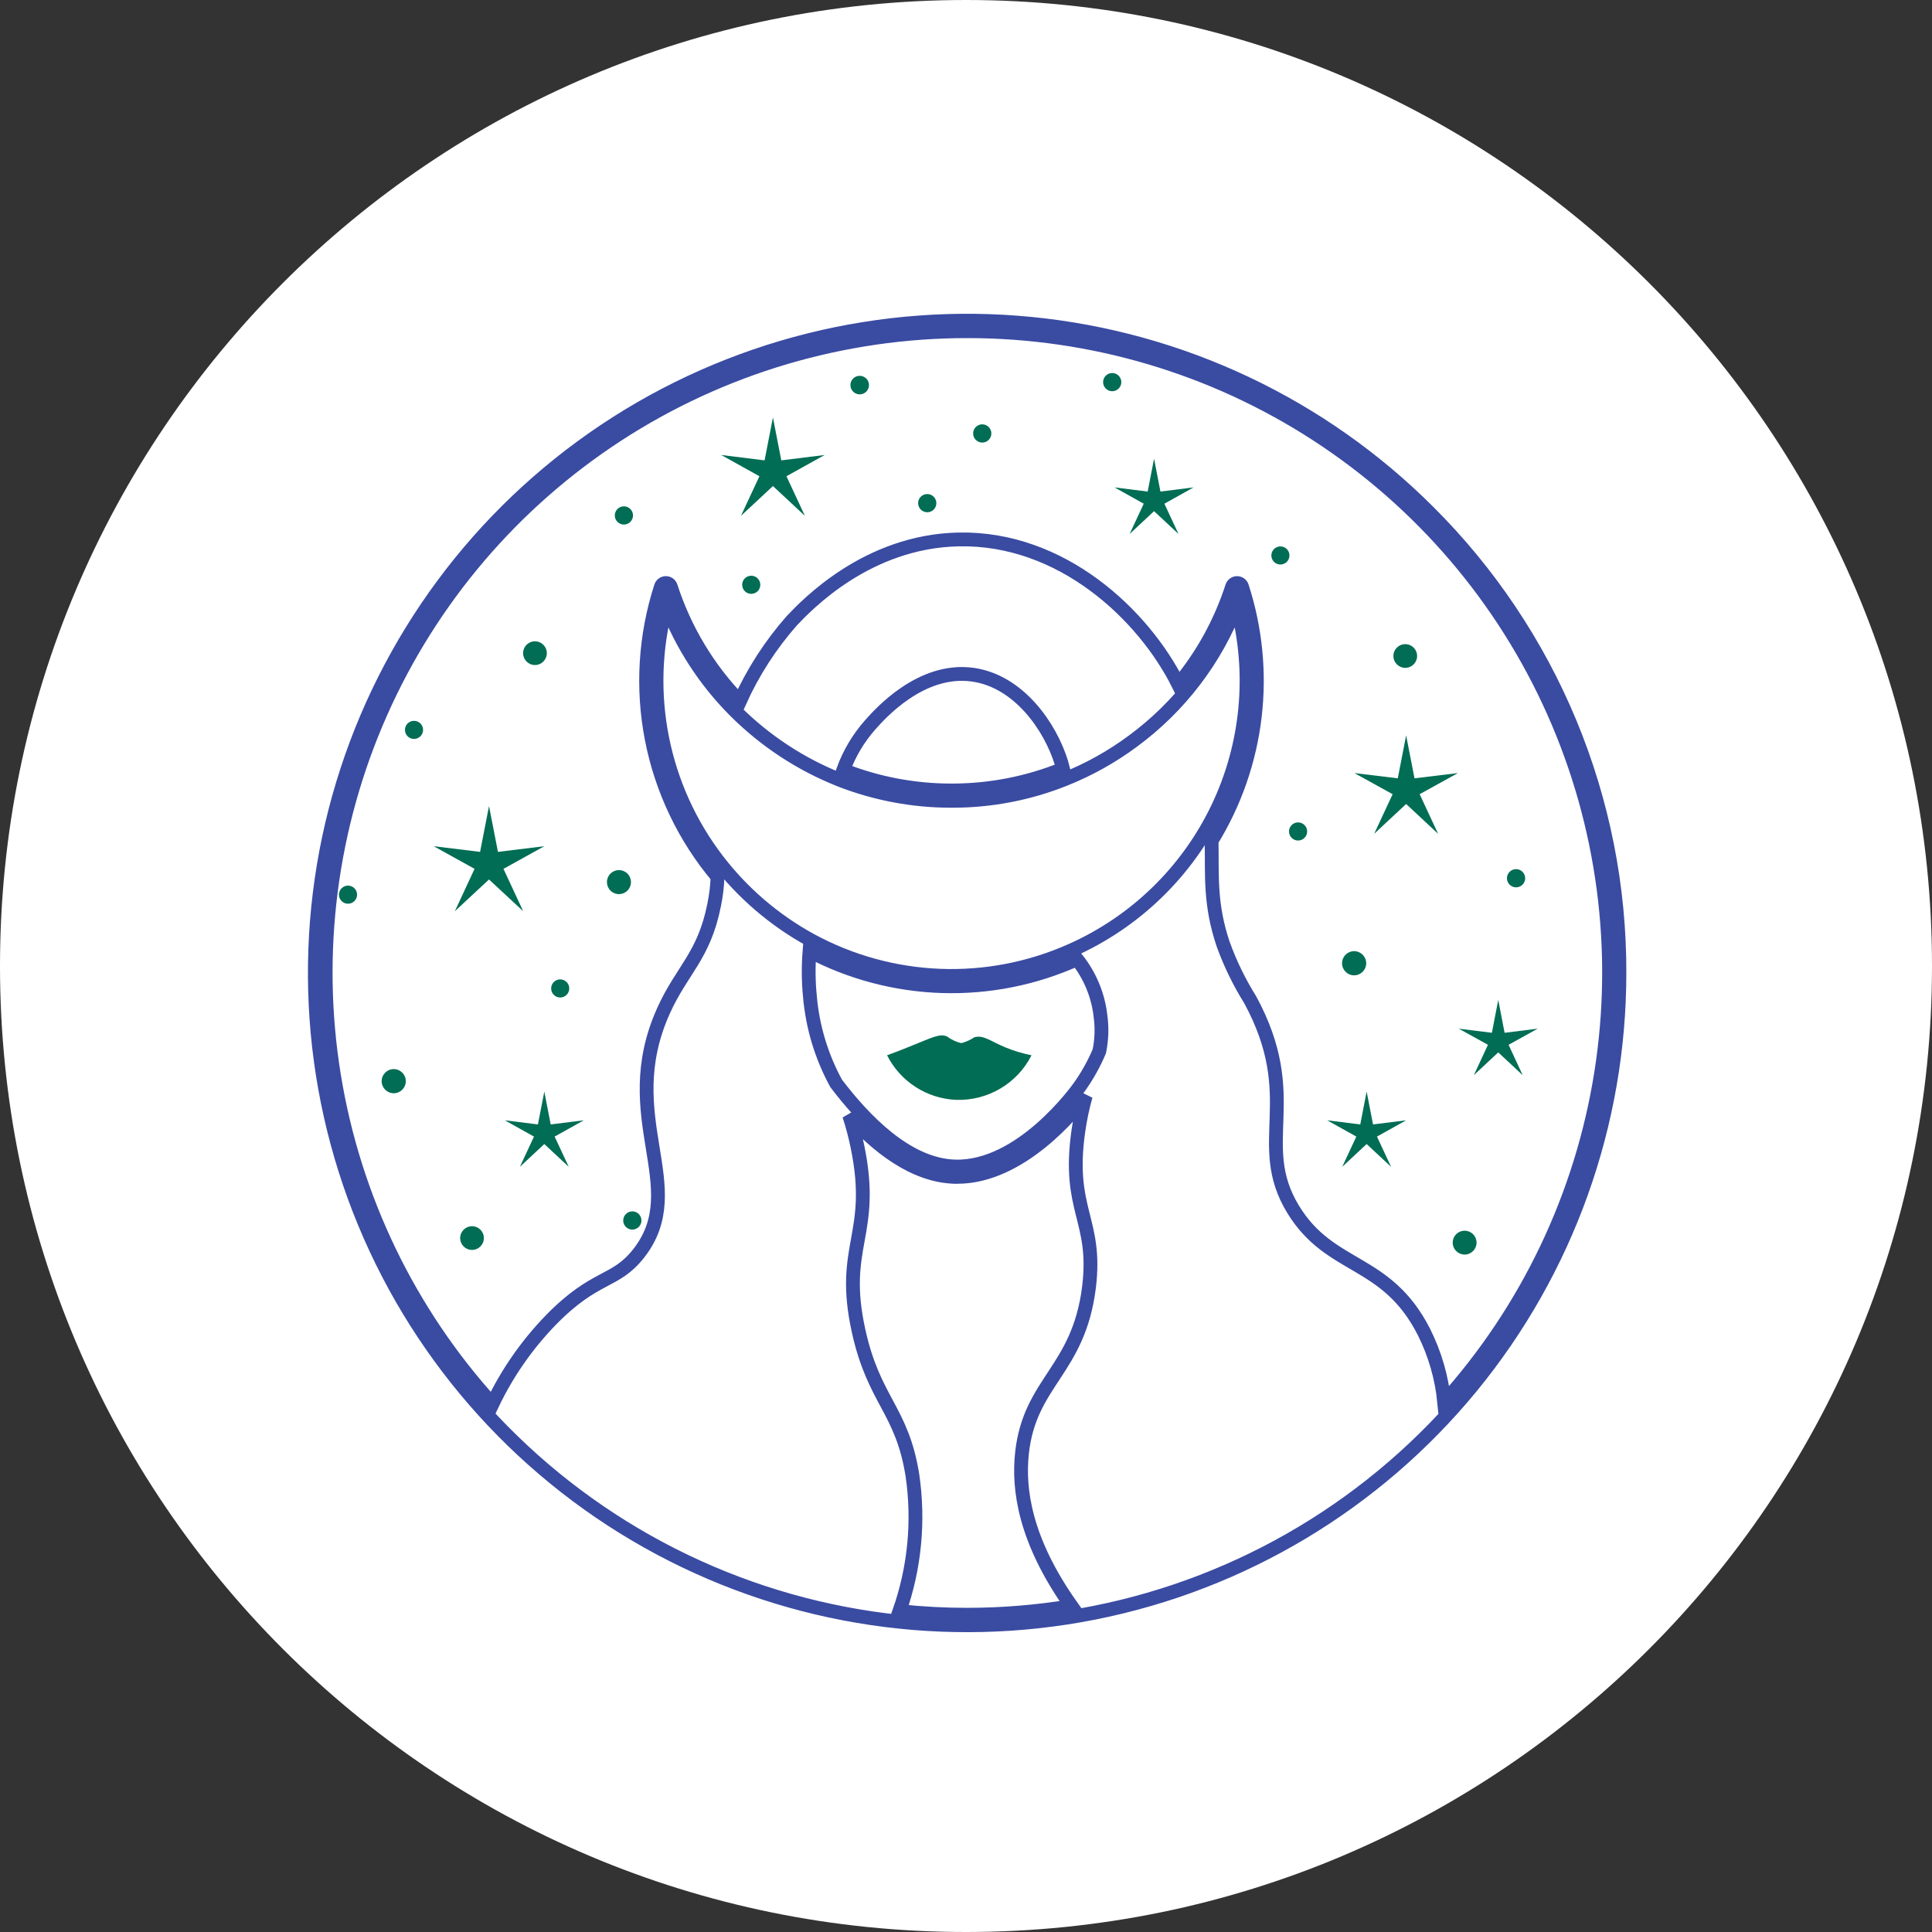
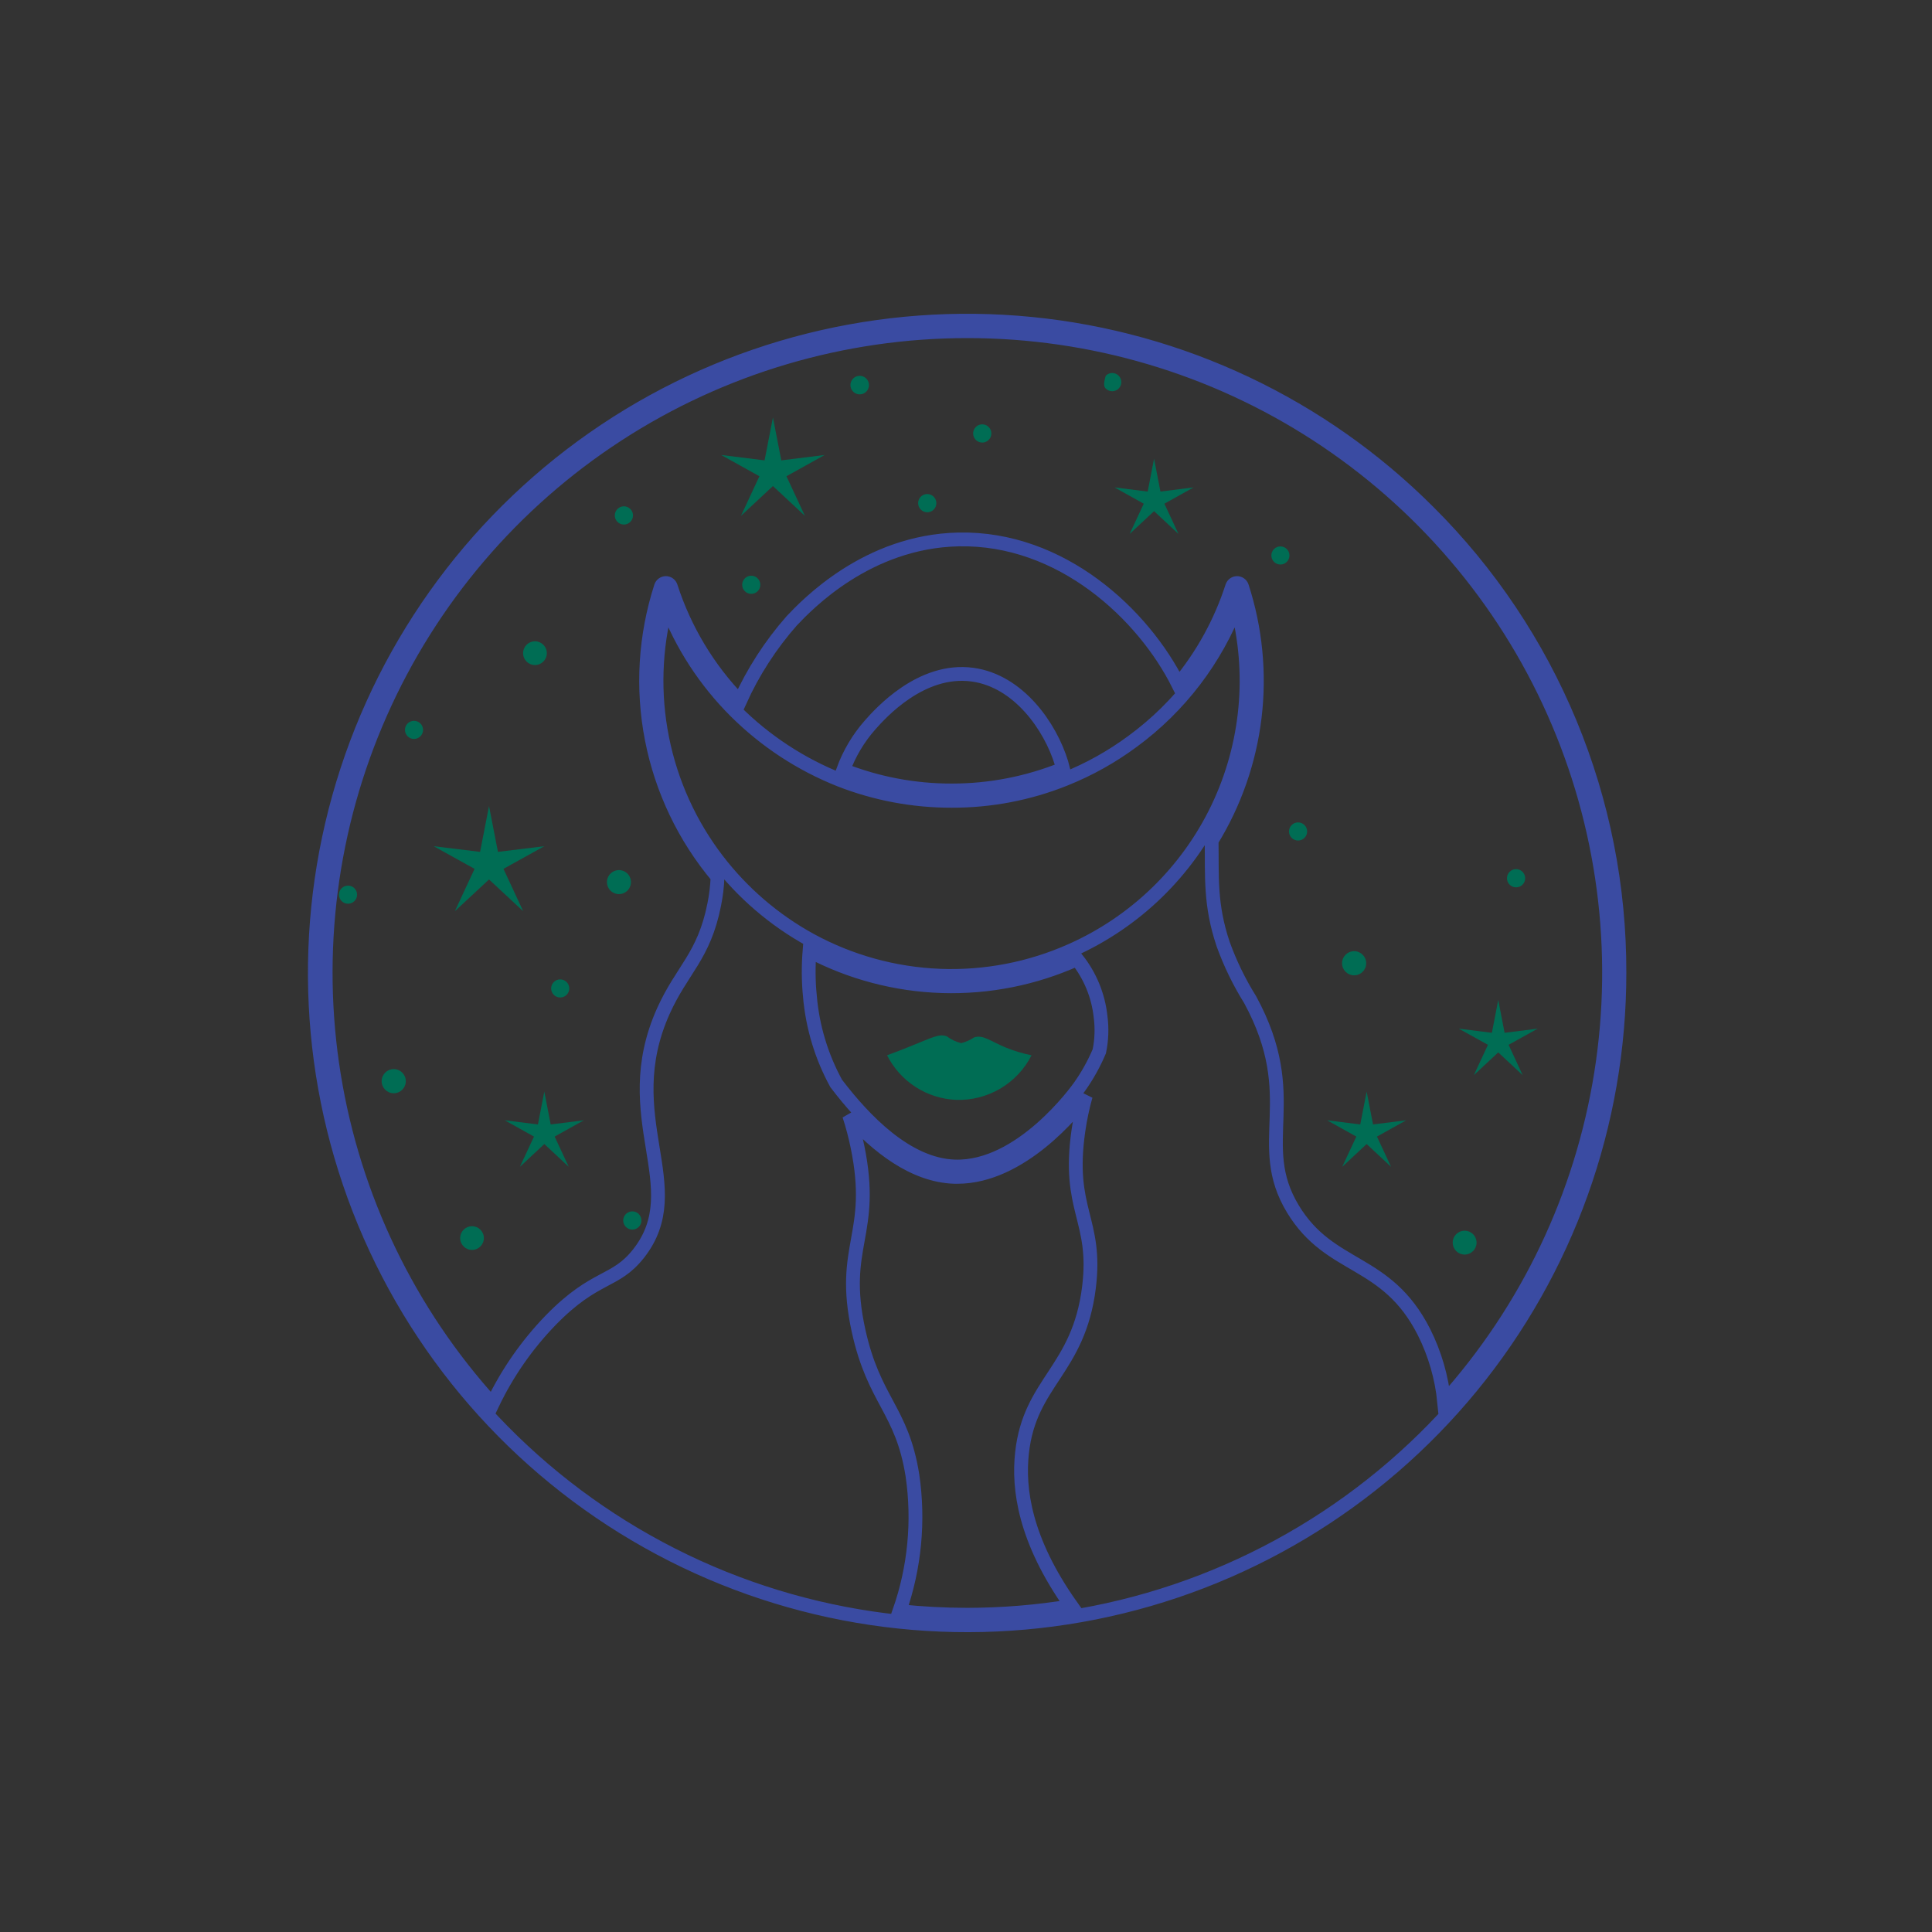
<svg xmlns="http://www.w3.org/2000/svg" width="140" height="140" viewBox="0 0 140 140" fill="none">
  <rect x="0" y="0" width="140" height="140" fill="#333333" stroke="none" />
  <g clip-path="url(#clip0_1907_17)">
-     <path d="M70 140C108.66 140 140 108.66 140 70C140 31.34 108.66 0 70 0C31.34 0 0 31.34 0 70C0 108.66 31.34 140 70 140Z" fill="white" />
    <path fill-rule="evenodd" clip-rule="evenodd" d="M103.514 37.09C95.783 29.355 85.609 24.54 74.725 23.466C63.842 22.392 52.923 25.125 43.828 31.199C34.734 37.274 28.027 46.314 24.851 56.779C21.675 67.244 22.227 78.487 26.411 88.591C30.596 98.695 38.154 107.036 47.799 112.191C57.444 117.347 68.579 118.999 79.305 116.865C90.031 114.731 99.686 108.944 106.623 100.49C113.56 92.035 117.352 81.437 117.35 70.5C117.367 64.293 116.152 58.145 113.777 52.41C111.402 46.676 107.914 41.469 103.514 37.09ZM70.1 24C79.089 23.997 87.885 26.599 95.425 31.493C102.964 36.387 108.923 43.361 112.579 51.572C116.236 59.783 117.433 68.878 116.026 77.756C114.619 86.633 110.669 94.912 104.652 101.59C104.478 99.829 103.982 98.114 103.19 96.53C100.456 91.14 96.395 92.07 93.691 87.61C90.796 82.83 94.462 79.57 90.591 72.44C89.799 71.173 89.144 69.826 88.636 68.42C87.663 65.53 87.837 63.5 87.799 60.92C89.476 58.194 90.541 55.135 90.921 51.957C91.3 48.779 90.986 45.556 89.999 42.51C89.975 42.435 89.928 42.369 89.863 42.322C89.799 42.275 89.722 42.25 89.642 42.25C89.563 42.25 89.486 42.275 89.422 42.322C89.358 42.369 89.31 42.435 89.285 42.51C88.449 45.098 87.125 47.501 85.385 49.59C82.859 44.54 76.927 38.93 69.454 39.09C62.84 39.23 58.481 43.82 57.377 44.98C55.837 46.728 54.567 48.697 53.608 50.82C51.326 48.471 49.615 45.628 48.608 42.51C48.584 42.435 48.537 42.369 48.473 42.322C48.409 42.275 48.331 42.249 48.252 42.249C48.173 42.249 48.095 42.275 48.031 42.322C47.967 42.369 47.919 42.435 47.895 42.51C46.741 46.076 46.511 49.877 47.228 53.555C47.945 57.234 49.586 60.67 51.995 63.54C51.971 64.216 51.891 64.888 51.755 65.55C51.014 69.3 49.425 70.26 48.078 73.25C44.596 80.98 50.059 86.01 46.279 90.83C44.565 93.01 43.166 92.33 39.922 95.65C38.187 97.437 36.755 99.494 35.682 101.74C29.625 95.076 25.635 86.795 24.196 77.905C22.757 69.015 23.932 59.898 27.578 51.663C31.224 43.428 37.184 36.43 44.733 31.519C52.282 26.608 61.095 23.996 70.1 24ZM77.186 56.45C78.93 55.751 80.577 54.83 82.087 53.71C85.49 51.21 88.103 47.784 89.615 43.84C90.92 48.756 90.43 53.976 88.234 58.563C86.038 63.15 82.279 66.805 77.632 68.87C74.636 70.206 71.373 70.834 68.096 70.704C64.819 70.573 61.616 69.689 58.736 68.12C56.102 66.675 53.798 64.697 51.972 62.31C49.988 59.718 48.624 56.705 47.986 53.503C47.347 50.301 47.451 46.996 48.289 43.84C49.397 46.735 51.105 49.363 53.3 51.55C55.458 53.699 58.029 55.386 60.858 56.51C63.437 57.519 66.183 58.035 68.951 58.03C71.773 58.04 74.57 57.504 77.189 56.45H77.186ZM68.951 57.28C66.266 57.283 63.605 56.781 61.105 55.8C61.545 54.599 62.206 53.489 63.053 52.53C63.763 51.73 66.737 48.37 70.484 48.89C73.817 49.35 76.109 52.65 76.918 55.29C76.962 55.43 77.001 55.57 77.035 55.71C74.468 56.751 71.724 57.284 68.954 57.28H68.951ZM58.688 72.21C58.582 71.117 58.573 70.016 58.66 68.92C61.633 70.489 64.925 71.358 68.284 71.46C71.644 71.562 74.982 70.896 78.044 69.51C78.996 70.707 79.588 72.15 79.751 73.67C79.862 74.506 79.831 75.355 79.66 76.18C79.275 77.09 78.792 77.955 78.221 78.76C78.049 79 73.983 84.68 69.194 84.53C65.703 84.42 62.605 81.15 60.593 78.51C59.529 76.565 58.881 74.419 58.69 72.21H58.688ZM70.1 117.01C68.456 117.01 66.813 116.923 65.177 116.75C66.28 113.594 66.603 110.218 66.118 106.91C65.356 102.12 63.334 101.53 62.212 96.42C60.855 90.24 63.461 89.51 62.135 83.09C61.978 82.323 61.778 81.565 61.535 80.82C63.553 83.06 66.203 85.19 69.171 85.28H69.379C73.987 85.28 77.856 80.5 78.678 79.41C78.444 80.241 78.266 81.086 78.145 81.94C77.312 87.72 79.52 88.35 78.912 93.28C78.163 99.32 74.621 100.12 74.058 105.29C73.778 107.86 74.225 111.57 77.645 116.39C75.151 116.8 72.628 117.007 70.1 117.01Z" stroke="#3A4BA2" />
    <path fill-rule="evenodd" clip-rule="evenodd" d="M69.278 79.7C70.403 79.739 71.516 79.455 72.485 78.883C73.454 78.311 74.24 77.474 74.749 76.47C74.102 76.34 73.469 76.149 72.858 75.9C71.738 75.43 71.246 74.97 70.597 75.17C70.309 75.361 69.992 75.502 69.658 75.59C69.281 75.501 68.927 75.334 68.617 75.1C68.065 74.89 67.632 75.15 65.887 75.85C65.517 76 64.965 76.22 64.281 76.47C64.752 77.404 65.463 78.196 66.341 78.763C67.219 79.331 68.233 79.654 69.278 79.7Z" fill="#006D54" />
    <path fill-rule="evenodd" clip-rule="evenodd" d="M36.483 62.96L39.443 61.32L36.083 61.73L35.436 58.41L34.789 61.73L31.429 61.32L34.389 62.96L32.96 66.03L35.436 63.73L37.912 66.03L36.483 62.96Z" fill="#006D54" />
    <path fill-rule="evenodd" clip-rule="evenodd" d="M38.98 81.481L36.58 81.181L38.695 82.361L37.674 84.551L39.443 82.901L41.212 84.551L40.191 82.361L42.305 81.181L39.905 81.481L39.443 79.101L38.98 81.481Z" fill="#006D54" />
    <path fill-rule="evenodd" clip-rule="evenodd" d="M82.88 36.5L81.859 38.69L83.628 37.04L85.397 38.69L84.376 36.5L86.49 35.32L84.09 35.62L83.628 33.24L83.165 35.62L80.765 35.32L82.88 36.5Z" fill="#006D54" />
    <path fill-rule="evenodd" clip-rule="evenodd" d="M97.263 84.551L99.032 82.901L100.802 84.551L99.78 82.361L101.895 81.181L99.495 81.481L99.032 79.101L98.57 81.481L96.17 81.181L98.285 82.361L97.263 84.551Z" fill="#006D54" />
    <path fill-rule="evenodd" clip-rule="evenodd" d="M106.8 77.91L108.569 76.26L110.338 77.91L109.318 75.71L111.428 74.54L109.028 74.84L108.569 72.46L108.107 74.84L105.707 74.54L107.822 75.71L106.8 77.91Z" fill="#006D54" />
-     <path fill-rule="evenodd" clip-rule="evenodd" d="M99.578 60.42L101.894 58.26L104.211 60.42L102.873 57.55L105.643 56.02L102.5 56.4L101.894 53.29L101.289 56.4L98.145 56.02L100.915 57.55L99.578 60.42Z" fill="#006D54" />
    <path fill-rule="evenodd" clip-rule="evenodd" d="M53.693 37.38L56.01 35.22L58.326 37.38L56.989 34.51L59.758 32.97L56.615 33.36L56.01 30.25L55.404 33.36L52.261 32.97L55.03 34.51L53.693 37.38Z" fill="#006D54" />
    <path d="M98.125 70.676C98.608 70.676 99 70.284 99 69.801C99 69.317 98.608 68.926 98.125 68.926C97.642 68.926 97.25 69.317 97.25 69.801C97.25 70.284 97.642 70.676 98.125 70.676Z" fill="#006D54" />
-     <path d="M101.83 48.395C102.304 48.395 102.689 48.01 102.689 47.536C102.689 47.061 102.304 46.677 101.83 46.677C101.355 46.677 100.971 47.061 100.971 47.536C100.971 48.01 101.355 48.395 101.83 48.395Z" fill="#006D54" />
    <path d="M38.765 48.191C39.24 48.191 39.625 47.806 39.625 47.331C39.625 46.856 39.24 46.471 38.765 46.471C38.29 46.471 37.905 46.856 37.905 47.331C37.905 47.806 38.29 48.191 38.765 48.191Z" fill="#006D54" />
    <path fill-rule="evenodd" clip-rule="evenodd" d="M44.849 64.791C45.022 64.791 45.19 64.74 45.333 64.645C45.477 64.55 45.588 64.414 45.655 64.255C45.721 64.096 45.738 63.921 45.705 63.752C45.672 63.583 45.589 63.428 45.467 63.306C45.346 63.184 45.191 63.101 45.022 63.068C44.853 63.034 44.678 63.051 44.519 63.117C44.36 63.183 44.224 63.294 44.128 63.437C44.032 63.58 43.981 63.749 43.981 63.921C43.981 64.035 44.004 64.148 44.047 64.253C44.091 64.359 44.155 64.455 44.235 64.535C44.316 64.616 44.412 64.68 44.517 64.724C44.622 64.768 44.735 64.791 44.849 64.791Z" fill="#006D54" />
    <path d="M28.531 79.221C29.015 79.221 29.406 78.829 29.406 78.346C29.406 77.862 29.015 77.471 28.531 77.471C28.048 77.471 27.656 77.862 27.656 78.346C27.656 78.829 28.048 79.221 28.531 79.221Z" fill="#006D54" />
    <path d="M34.204 90.574C34.678 90.574 35.063 90.19 35.063 89.715C35.063 89.241 34.678 88.856 34.204 88.856C33.729 88.856 33.345 89.241 33.345 89.715C33.345 90.19 33.729 90.574 34.204 90.574Z" fill="#006D54" />
    <path fill-rule="evenodd" clip-rule="evenodd" d="M106.132 89.181C105.902 89.181 105.682 89.272 105.52 89.434C105.358 89.596 105.267 89.816 105.267 90.046C105.267 90.275 105.358 90.495 105.52 90.657C105.682 90.819 105.902 90.911 106.132 90.911C106.361 90.911 106.581 90.819 106.743 90.657C106.906 90.495 106.997 90.275 106.997 90.046C106.997 89.816 106.906 89.596 106.743 89.434C106.581 89.272 106.361 89.181 106.132 89.181Z" fill="#006D54" />
    <path d="M92.783 40.907C93.145 40.907 93.439 40.613 93.439 40.251C93.439 39.888 93.145 39.595 92.783 39.595C92.421 39.595 92.127 39.888 92.127 40.251C92.127 40.613 92.421 40.907 92.783 40.907Z" fill="#006D54" />
    <path fill-rule="evenodd" clip-rule="evenodd" d="M71.176 32.07C71.306 32.07 71.434 32.032 71.543 31.959C71.651 31.887 71.736 31.784 71.786 31.663C71.836 31.543 71.849 31.41 71.824 31.282C71.799 31.154 71.736 31.036 71.644 30.944C71.551 30.851 71.434 30.788 71.306 30.763C71.178 30.737 71.045 30.75 70.924 30.8C70.804 30.85 70.701 30.935 70.628 31.043C70.555 31.152 70.517 31.279 70.517 31.41C70.517 31.585 70.587 31.752 70.71 31.876C70.834 31.999 71.001 32.069 71.176 32.07Z" fill="#006D54" />
    <path fill-rule="evenodd" clip-rule="evenodd" d="M45.21 38.011C45.385 38.011 45.553 37.941 45.676 37.817C45.8 37.693 45.87 37.526 45.87 37.35C45.87 37.175 45.8 37.008 45.676 36.884C45.553 36.76 45.385 36.69 45.21 36.69C45.035 36.69 44.867 36.76 44.743 36.884C44.619 37.008 44.55 37.175 44.55 37.35C44.55 37.526 44.619 37.693 44.743 37.817C44.867 37.941 45.035 38.011 45.21 38.011Z" fill="#006D54" />
    <path d="M54.438 43.033C54.801 43.033 55.095 42.739 55.095 42.376C55.095 42.013 54.801 41.719 54.438 41.719C54.075 41.719 53.781 42.013 53.781 42.376C53.781 42.739 54.075 43.033 54.438 43.033Z" fill="#006D54" />
-     <path fill-rule="evenodd" clip-rule="evenodd" d="M80.594 28.35C80.77 28.35 80.937 28.281 81.061 28.157C81.185 28.033 81.255 27.865 81.255 27.69C81.255 27.515 81.185 27.347 81.061 27.224C80.937 27.1 80.77 27.03 80.594 27.03C80.419 27.03 80.252 27.1 80.128 27.224C80.004 27.347 79.935 27.515 79.935 27.69C79.935 27.865 80.004 28.033 80.128 28.157C80.252 28.281 80.419 28.35 80.594 28.35Z" fill="#006D54" />
+     <path fill-rule="evenodd" clip-rule="evenodd" d="M80.594 28.35C80.77 28.35 80.937 28.281 81.061 28.157C81.185 28.033 81.255 27.865 81.255 27.69C81.255 27.515 81.185 27.347 81.061 27.224C80.937 27.1 80.77 27.03 80.594 27.03C80.419 27.03 80.252 27.1 80.128 27.224C79.935 27.865 80.004 28.033 80.128 28.157C80.252 28.281 80.419 28.35 80.594 28.35Z" fill="#006D54" />
    <path d="M94.063 60.908C94.426 60.908 94.72 60.614 94.72 60.251C94.72 59.888 94.426 59.594 94.063 59.594C93.7 59.594 93.406 59.888 93.406 60.251C93.406 60.614 93.7 60.908 94.063 60.908Z" fill="#006D54" />
    <path fill-rule="evenodd" clip-rule="evenodd" d="M109.86 64.3C110.035 64.3 110.203 64.231 110.327 64.107C110.451 63.983 110.52 63.816 110.52 63.641C110.52 63.465 110.451 63.298 110.327 63.174C110.203 63.05 110.035 62.98 109.86 62.98C109.685 62.98 109.517 63.05 109.393 63.174C109.27 63.298 109.2 63.465 109.2 63.641C109.2 63.816 109.27 63.983 109.393 64.107C109.517 64.231 109.685 64.3 109.86 64.3Z" fill="#006D54" />
    <path d="M40.594 72.282C40.957 72.282 41.251 71.988 41.251 71.626C41.251 71.263 40.957 70.97 40.594 70.97C40.232 70.97 39.938 71.263 39.938 71.626C39.938 71.988 40.232 72.282 40.594 72.282Z" fill="#006D54" />
    <path d="M30.001 53.546C30.363 53.546 30.657 53.253 30.657 52.89C30.657 52.528 30.363 52.234 30.001 52.234C29.638 52.234 29.345 52.528 29.345 52.89C29.345 53.253 29.638 53.546 30.001 53.546Z" fill="#006D54" />
    <path d="M62.297 28.577C62.668 28.577 62.969 28.276 62.969 27.905C62.969 27.534 62.668 27.233 62.297 27.233C61.926 27.233 61.625 27.534 61.625 27.905C61.625 28.276 61.926 28.577 62.297 28.577Z" fill="#006D54" />
    <path fill-rule="evenodd" clip-rule="evenodd" d="M67.19 37.121C67.321 37.121 67.448 37.083 67.557 37.01C67.666 36.938 67.751 36.835 67.801 36.714C67.851 36.593 67.864 36.461 67.839 36.333C67.813 36.205 67.751 36.087 67.658 35.995C67.566 35.902 67.448 35.839 67.32 35.813C67.192 35.788 67.06 35.801 66.939 35.851C66.818 35.901 66.715 35.986 66.642 36.094C66.57 36.203 66.531 36.33 66.531 36.461C66.532 36.636 66.601 36.803 66.725 36.927C66.848 37.05 67.016 37.12 67.19 37.121Z" fill="#006D54" />
    <path fill-rule="evenodd" clip-rule="evenodd" d="M45.16 88.44C45.16 88.571 45.199 88.698 45.271 88.807C45.344 88.915 45.447 89 45.568 89.05C45.688 89.1 45.821 89.113 45.949 89.088C46.077 89.062 46.195 88.999 46.287 88.907C46.379 88.815 46.442 88.697 46.468 88.569C46.493 88.441 46.48 88.308 46.43 88.188C46.38 88.067 46.295 87.964 46.187 87.891C46.078 87.819 45.951 87.78 45.82 87.78C45.645 87.781 45.478 87.851 45.354 87.974C45.231 88.098 45.161 88.265 45.16 88.44Z" fill="#006D54" />
    <path d="M25.218 65.487C25.581 65.487 25.875 65.193 25.875 64.831C25.875 64.469 25.581 64.175 25.218 64.175C24.856 64.175 24.562 64.469 24.562 64.831C24.562 65.193 24.856 65.487 25.218 65.487Z" fill="#006D54" />
  </g>
  <defs>
    <clipPath id="clip0_1907_17">
      <rect width="140" height="140" fill="white" />
    </clipPath>
  </defs>
</svg>